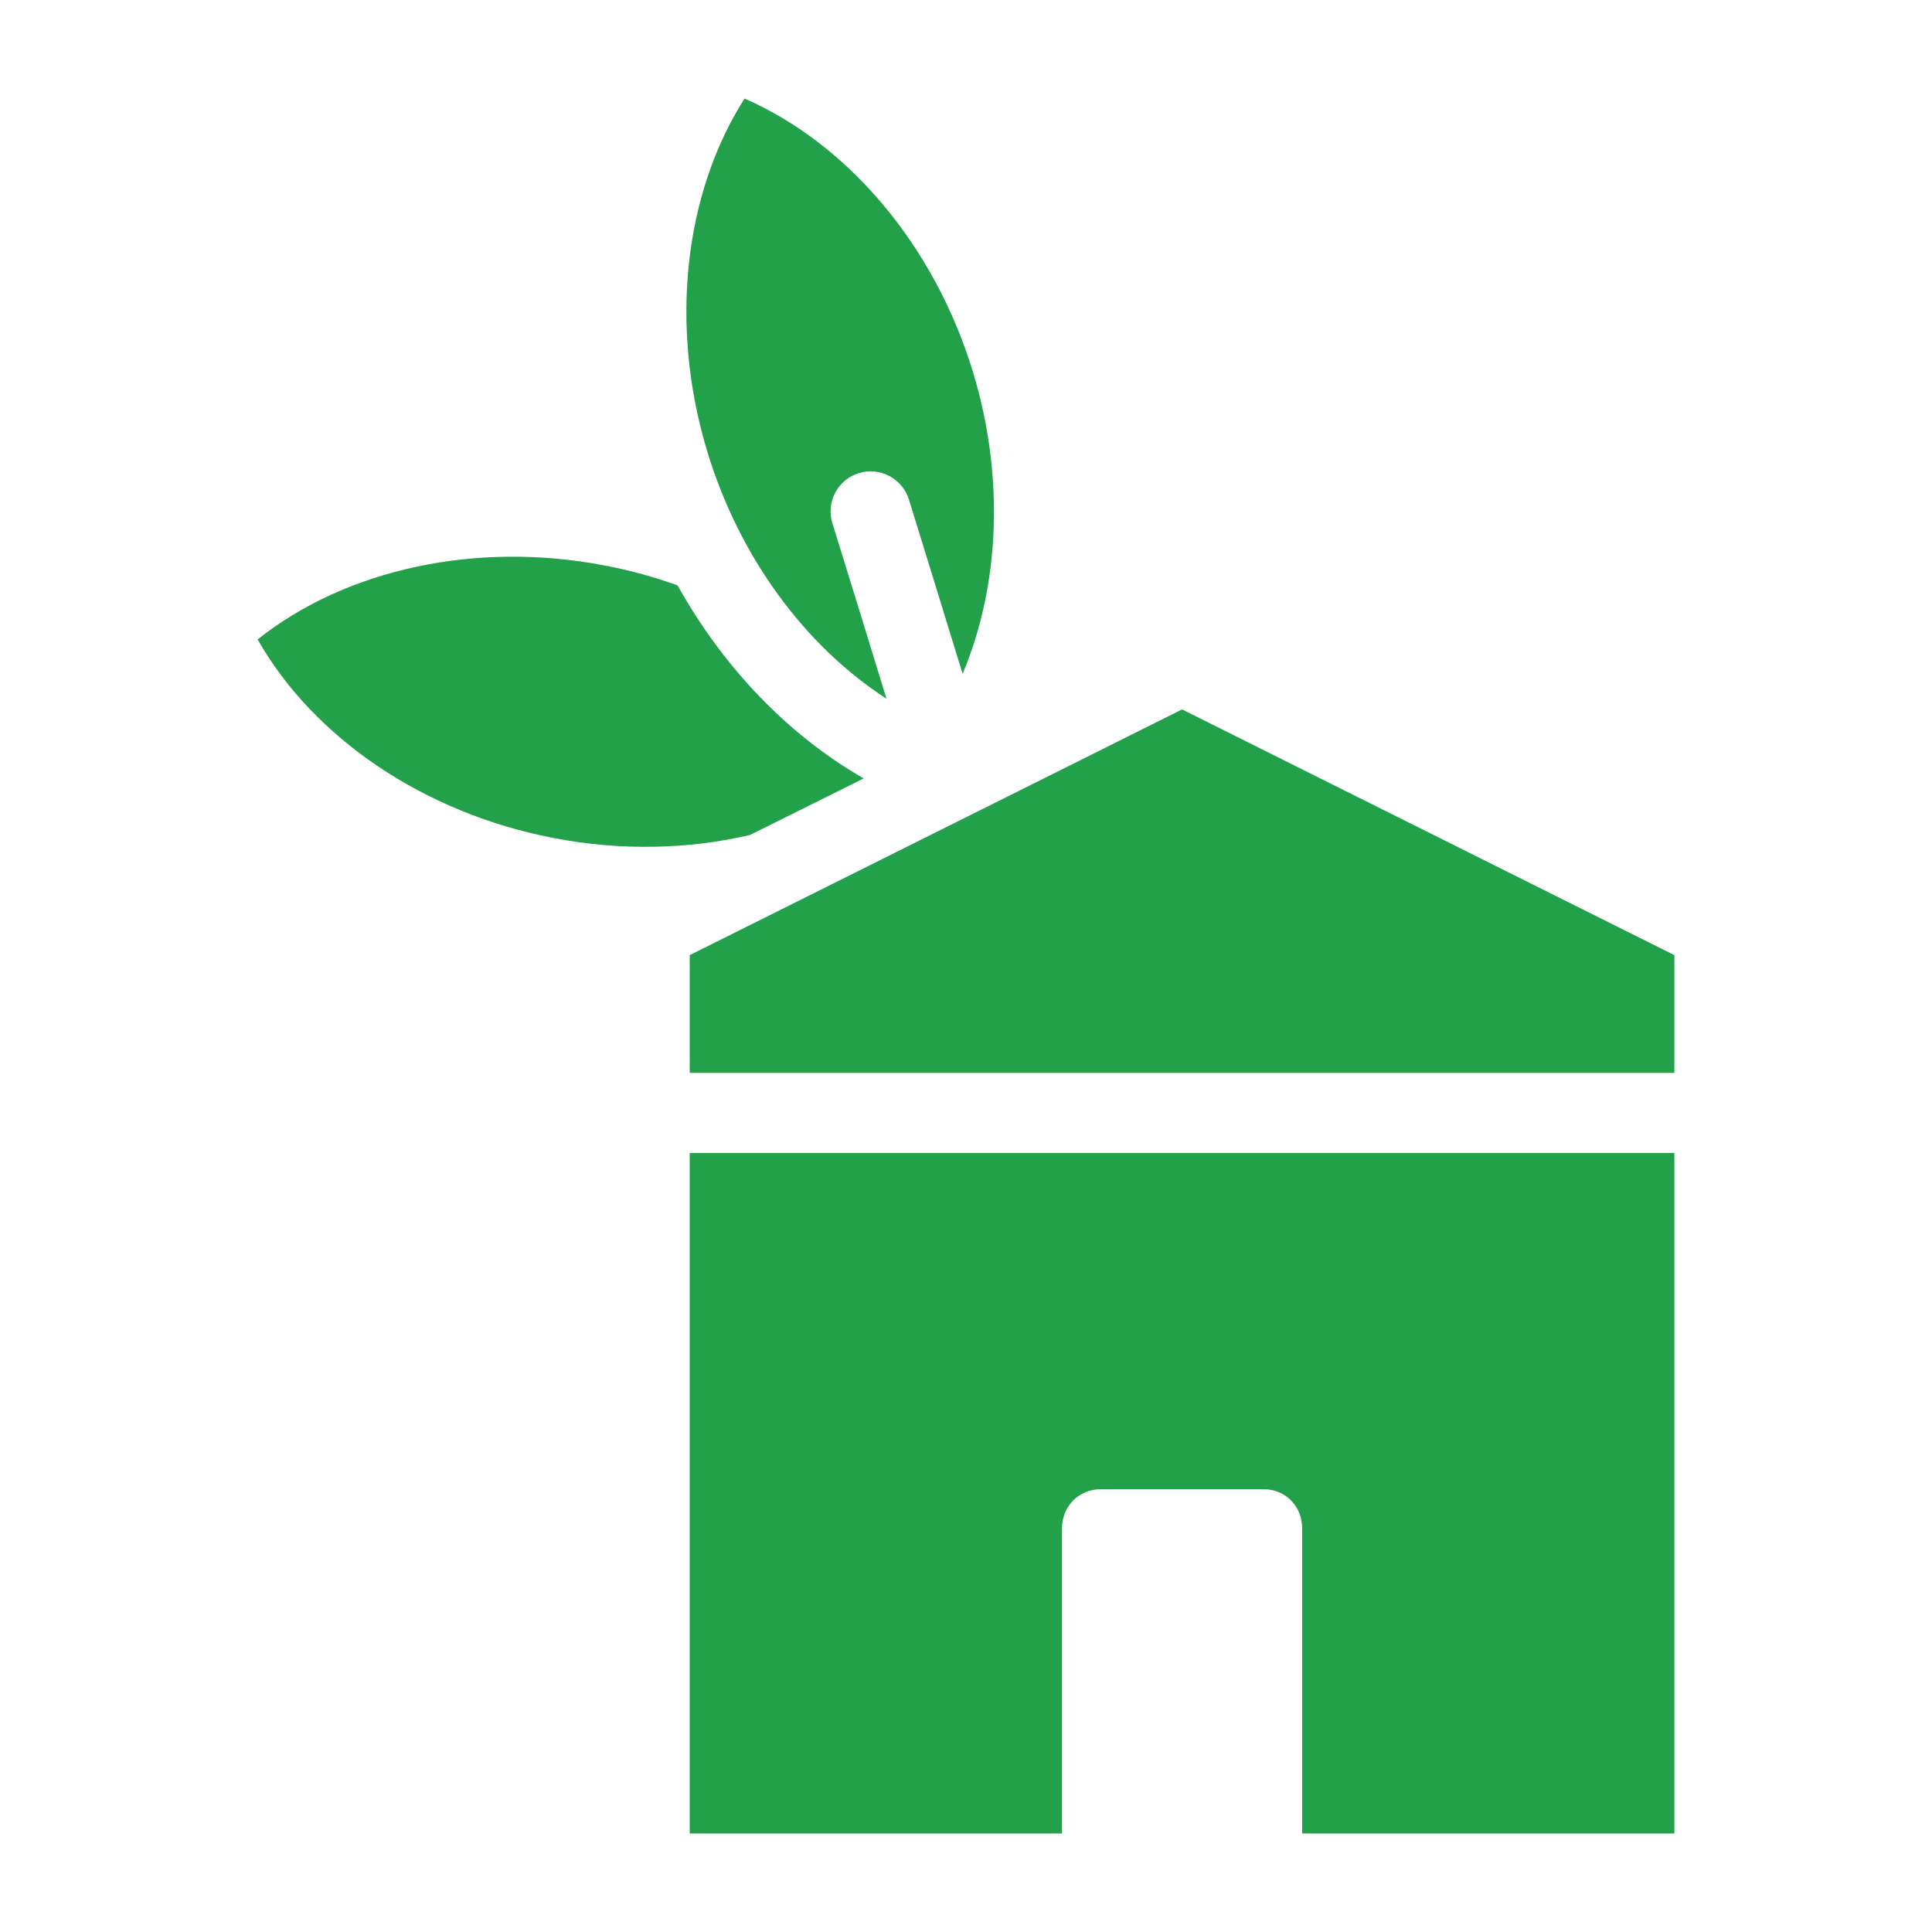
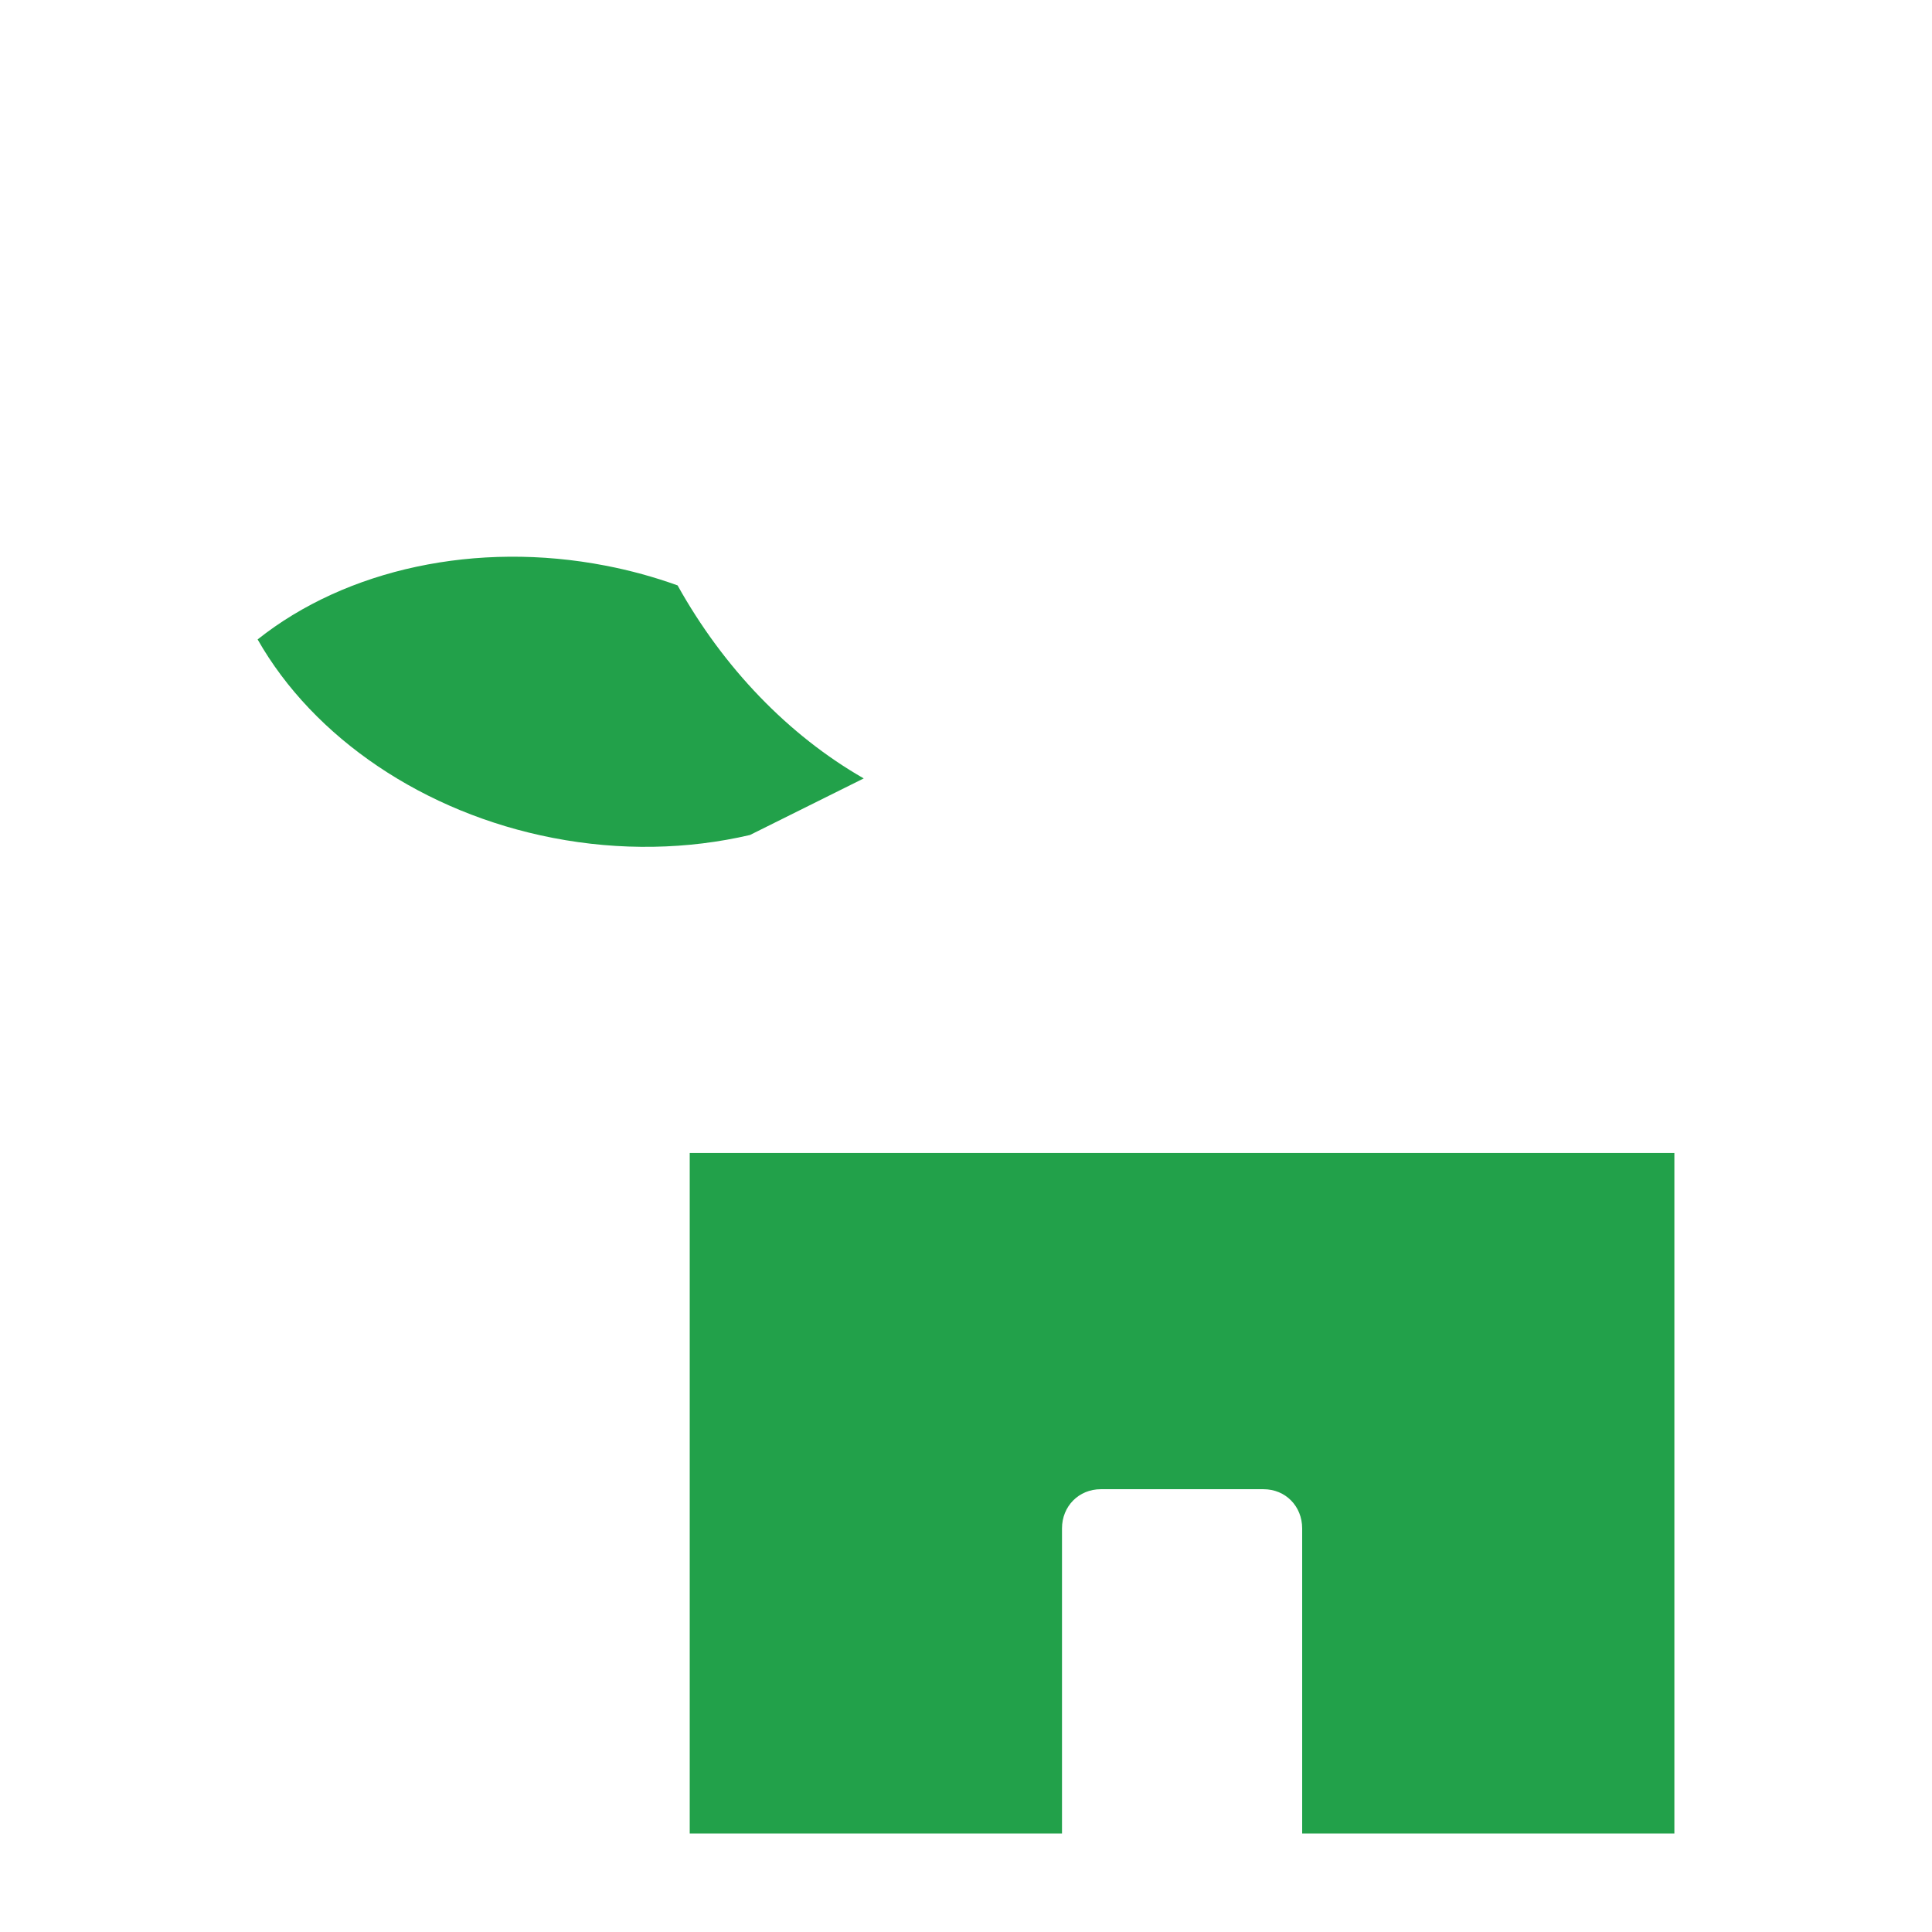
<svg xmlns="http://www.w3.org/2000/svg" width="32" height="32" viewBox="0 0 32 32" fill="none">
  <path d="M11.223 9.696C10.84 9.558 10.441 9.448 10.031 9.369C7.897 8.955 5.737 9.422 4.267 10.591C5.194 12.224 7.023 13.465 9.157 13.878C10.273 14.095 11.395 14.07 12.422 13.83L14.306 12.893C13.058 12.178 11.982 11.059 11.223 9.696Z" fill="#22A14A" />
-   <path d="M16.113 6.153C15.478 4.073 14.054 2.384 12.332 1.632C11.323 3.217 11.085 5.414 11.719 7.493C12.25 9.233 13.334 10.7 14.683 11.573C14.41 10.681 14.059 9.541 13.787 8.666C13.679 8.316 13.874 7.945 14.224 7.837C14.574 7.728 14.945 7.924 15.054 8.273C15.132 8.525 15.585 9.987 15.944 11.161C16.563 9.689 16.64 7.881 16.113 6.153Z" fill="#22A14A" />
  <path d="M11.424 19.097V30.368H17.59V25.315C17.59 24.949 17.867 24.666 18.233 24.666H20.927C21.294 24.666 21.568 24.949 21.568 25.315V30.368H27.733V19.097H11.424Z" fill="#22A14A" />
-   <path d="M19.579 11.75L11.424 15.82V17.771H27.733V15.82L19.579 11.75Z" fill="#22A14A" />
</svg>